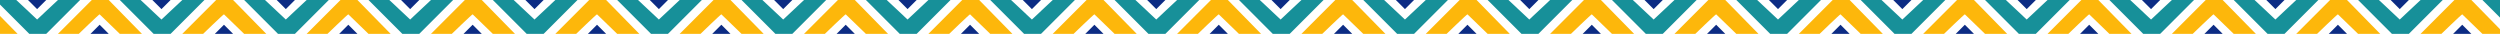
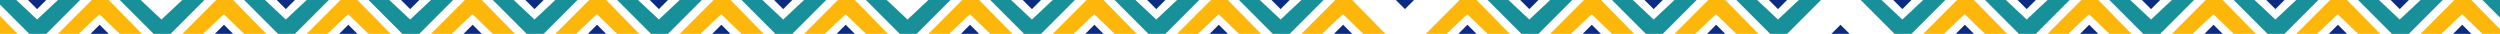
<svg xmlns="http://www.w3.org/2000/svg" width="1920" height="26" viewBox="0 0 1920 26" fill="none">
  <g clip-path="url(#clip0_260_9327)">
    <path d="M-51 26L-35 26C-35 26 -19.5 11 -19 11L-3.5 26L13.5 26L-12 -1.70474e-06L-25 -1.1365e-06L-51 26Z" fill="#FDB70B" />
    <path d="M-3.5 0L12.5 -6.99382e-07L28.5 15L44.5 -1.90798e-07L61.5 -9.33892e-07L35.5 26L22.5 26L-3.5 0Z" fill="#179099" />
    <path d="M35.5 -6.11959e-07L21.5 0L28.5 7L35.5 -6.11959e-07Z" fill="#0C2C84" />
    <path d="M44.5 26L60.5 26C60.5 26 76 11 76.5 11L92 26L109 26L83.5 -1.70474e-06L70.5 -1.1365e-06L44.5 26Z" fill="#FDB70B" />
    <path d="M83.5 26L69.5 26L76.5 19L83.5 26Z" fill="#0C2C84" />
    <path d="M92 0L108 -6.99382e-07L124 15L140 -1.90798e-07L157 -9.33892e-07L131 26L118 26L92 0Z" fill="#179099" />
-     <path d="M131 -6.11959e-07L117 0L124 7L131 -6.11959e-07Z" fill="#0C2C84" />
    <path d="M140 26L156 26C156 26 171.5 11 172 11L187.5 26L204.5 26L179 -1.70474e-06L166 -1.1365e-06L140 26Z" fill="#FDB70B" />
    <path d="M179 26L165 26L172 19L179 26Z" fill="#0C2C84" />
    <path d="M187.5 0L203.5 -6.99382e-07L219.5 15L235.5 -1.90798e-07L252.5 -9.33892e-07L226.5 26L213.5 26L187.5 0Z" fill="#179099" />
    <path d="M226.5 -6.11959e-07L212.5 0L219.5 7L226.5 -6.11959e-07Z" fill="#0C2C84" />
    <path d="M235.5 26L251.5 26C251.5 26 267 11 267.5 11L283 26L300 26L274.5 -1.70474e-06L261.5 -1.1365e-06L235.5 26Z" fill="#FDB70B" />
    <path d="M274.5 26L260.5 26L267.5 19L274.5 26Z" fill="#0C2C84" />
    <path d="M283 0L299 -6.99382e-07L315 15L331 -1.90798e-07L348 -9.33892e-07L322 26L309 26L283 0Z" fill="#179099" />
    <path d="M322 -6.11959e-07L308 0L315 7L322 -6.11959e-07Z" fill="#0C2C84" />
    <path d="M331 26L347 26C347 26 362.5 11 363 11L378.5 26L395.5 26L370 -1.70474e-06L357 -1.1365e-06L331 26Z" fill="#FDB70B" />
    <path d="M370 26L356 26L363 19L370 26Z" fill="#0C2C84" />
    <path d="M378.5 0L394.5 -6.99382e-07L410.5 15L426.5 -1.90798e-07L443.5 -9.33892e-07L417.5 26L404.5 26L378.5 0Z" fill="#179099" />
    <path d="M417.5 -6.11959e-07L403.5 0L410.5 7L417.5 -6.11959e-07Z" fill="#0C2C84" />
    <path d="M426.5 26L442.5 26C442.5 26 458 11 458.5 11L474 26L491 26L465.5 -1.70474e-06L452.5 -1.1365e-06L426.5 26Z" fill="#FDB70B" />
    <path d="M465.5 26L451.5 26L458.5 19L465.5 26Z" fill="#0C2C84" />
    <path d="M474 0L490 -6.99382e-07L506 15L522 -1.90798e-07L539 -9.33892e-07L513 26L500 26L474 0Z" fill="#179099" />
    <path d="M513 -6.11959e-07L499 0L506 7L513 -6.11959e-07Z" fill="#0C2C84" />
    <path d="M522 26L538 26C538 26 553.5 11 554 11L569.5 26L586.5 26L561 -1.70474e-06L548 -1.1365e-06L522 26Z" fill="#FDB70B" />
    <path d="M561 26L547 26L554 19L561 26Z" fill="#0C2C84" />
    <path d="M569.5 0L585.5 -6.99382e-07L601.5 15L617.5 -1.90798e-07L634.5 -9.33892e-07L608.5 26L595.5 26L569.5 0Z" fill="#179099" />
    <path d="M608.5 -6.11959e-07L594.5 0L601.5 7L608.5 -6.11959e-07Z" fill="#0C2C84" />
    <path d="M617.5 26L633.5 26C633.5 26 649 11 649.5 11L665 26L682 26L656.5 -1.70474e-06L643.5 -1.1365e-06L617.5 26Z" fill="#FDB70B" />
    <path d="M656.5 26L642.5 26L649.5 19L656.5 26Z" fill="#0C2C84" />
    <path d="M665 0L681 -6.99382e-07L697 15L713 -1.90798e-07L730 -9.33892e-07L704 26L691 26L665 0Z" fill="#179099" />
-     <path d="M704 -6.11959e-07L690 0L697 7L704 -6.11959e-07Z" fill="#0C2C84" />
    <path d="M713 26L729 26C729 26 744.5 11 745 11L760.5 26L777.5 26L752 -1.70474e-06L739 -1.1365e-06L713 26Z" fill="#FDB70B" />
    <path d="M752 26L738 26L745 19L752 26Z" fill="#0C2C84" />
    <path d="M760.5 0L776.5 -6.99382e-07L792.5 15L808.5 -1.90798e-07L825.5 -9.33892e-07L799.5 26L786.5 26L760.5 0Z" fill="#179099" />
    <path d="M799.5 -6.11959e-07L785.5 0L792.5 7L799.5 -6.11959e-07Z" fill="#0C2C84" />
    <path d="M808.5 26L824.5 26C824.5 26 840 11 840.5 11L856 26L873 26L847.5 -1.70474e-06L834.5 -1.1365e-06L808.5 26Z" fill="#FDB70B" />
    <path d="M847.5 26L833.5 26L840.5 19L847.5 26Z" fill="#0C2C84" />
    <path d="M856 0L872 -6.99382e-07L888 15L904 -1.90798e-07L921 -9.33892e-07L895 26L882 26L856 0Z" fill="#179099" />
    <path d="M895 -6.11959e-07L881 0L888 7L895 -6.11959e-07Z" fill="#0C2C84" />
    <path d="M904 26L920 26C920 26 935.5 11 936 11L951.5 26L968.5 26L943 -1.70474e-06L930 -1.1365e-06L904 26Z" fill="#FDB70B" />
    <path d="M943 26L929 26L936 19L943 26Z" fill="#0C2C84" />
    <path d="M951.5 0L967.5 -6.99382e-07L983.5 15L999.5 -1.90798e-07L1016.5 -9.33892e-07L990.5 26L977.5 26L951.5 0Z" fill="#179099" />
    <path d="M990.5 -6.11959e-07L976.5 0L983.5 7L990.5 -6.11959e-07Z" fill="#0C2C84" />
    <path d="M999.5 26L1015.5 26C1015.5 26 1031 11 1031.5 11L1047 26L1064 26L1038.5 -1.70474e-06L1025.5 -1.1365e-06L999.5 26Z" fill="#FDB70B" />
    <path d="M1038.5 26L1024.5 26L1031.5 19L1038.5 26Z" fill="#0C2C84" />
-     <path d="M1047 0L1063 -6.99382e-07L1079 15L1095 -1.90798e-07L1112 -9.33892e-07L1086 26L1073 26L1047 0Z" fill="#179099" />
    <path d="M1086 -6.11959e-07L1072 0L1079 7L1086 -6.11959e-07Z" fill="#0C2C84" />
    <path d="M1095 26L1111 26C1111 26 1126.5 11 1127 11L1142.5 26L1159.5 26L1134 -1.70474e-06L1121 -1.1365e-06L1095 26Z" fill="#FDB70B" />
    <path d="M1134 26L1120 26L1127 19L1134 26Z" fill="#0C2C84" />
    <path d="M1142.5 0L1158.5 -6.99382e-07L1174.5 15L1190.5 -1.90798e-07L1207.5 -9.33892e-07L1181.5 26L1168.5 26L1142.5 0Z" fill="#179099" />
    <path d="M1181.5 -6.11959e-07L1167.5 0L1174.5 7L1181.5 -6.11959e-07Z" fill="#0C2C84" />
    <path d="M1190.5 26L1206.5 26C1206.5 26 1222 11 1222.5 11L1238 26L1255 26L1229.5 -1.70474e-06L1216.5 -1.1365e-06L1190.5 26Z" fill="#FDB70B" />
    <path d="M1229.5 26L1215.5 26L1222.5 19L1229.5 26Z" fill="#0C2C84" />
    <path d="M1238 0L1254 -6.99382e-07L1270 15L1286 -1.90798e-07L1303 -9.33892e-07L1277 26L1264 26L1238 0Z" fill="#179099" />
    <path d="M1277 -6.11959e-07L1263 0L1270 7L1277 -6.11959e-07Z" fill="#0C2C84" />
    <path d="M1286 26L1302 26C1302 26 1317.5 11 1318 11L1333.5 26L1350.5 26L1325 -1.70474e-06L1312 -1.1365e-06L1286 26Z" fill="#FDB70B" />
    <path d="M1325 26L1311 26L1318 19L1325 26Z" fill="#0C2C84" />
    <path d="M1333.5 0L1349.5 -6.99382e-07L1365.5 15L1381.5 -1.90798e-07L1398.5 -9.33892e-07L1372.5 26L1359.5 26L1333.5 0Z" fill="#179099" />
    <path d="M1372.5 -6.11959e-07L1358.5 0L1365.5 7L1372.5 -6.11959e-07Z" fill="#0C2C84" />
-     <path d="M1381.5 26L1397.5 26C1397.5 26 1413 11 1413.5 11L1429 26L1446 26L1420.5 -1.70474e-06L1407.5 -1.1365e-06L1381.5 26Z" fill="#FDB70B" />
    <path d="M1420.5 26L1406.5 26L1413.5 19L1420.5 26Z" fill="#0C2C84" />
    <path d="M1429 0L1445 -6.99382e-07L1461 15L1477 -1.90798e-07L1494 -9.33892e-07L1468 26L1455 26L1429 0Z" fill="#179099" />
    <path d="M1468 -6.11959e-07L1454 0L1461 7L1468 -6.11959e-07Z" fill="#0C2C84" />
    <path d="M1477 26L1493 26C1493 26 1508.5 11 1509 11L1524.5 26L1541.5 26L1516 -1.70474e-06L1503 -1.1365e-06L1477 26Z" fill="#FDB70B" />
    <path d="M1516 26L1502 26L1509 19L1516 26Z" fill="#0C2C84" />
    <path d="M1524.5 0L1540.5 -6.99382e-07L1556.5 15L1572.5 -1.90798e-07L1589.5 -9.33892e-07L1563.5 26L1550.5 26L1524.5 0Z" fill="#179099" />
    <path d="M1563.5 -6.11959e-07L1549.5 0L1556.5 7L1563.5 -6.11959e-07Z" fill="#0C2C84" />
    <path d="M1572.5 26L1588.5 26C1588.5 26 1604 11 1604.5 11L1620 26L1637 26L1611.5 -1.70474e-06L1598.5 -1.1365e-06L1572.5 26Z" fill="#FDB70B" />
    <path d="M1611.5 26L1597.5 26L1604.5 19L1611.5 26Z" fill="#0C2C84" />
    <path d="M1620 0L1636 -6.99382e-07L1652 15L1668 -1.90798e-07L1685 -9.33892e-07L1659 26L1646 26L1620 0Z" fill="#179099" />
    <path d="M1659 -6.11959e-07L1645 0L1652 7L1659 -6.11959e-07Z" fill="#0C2C84" />
    <path d="M1668 26L1684 26C1684 26 1699.5 11 1700 11L1715.5 26L1732.5 26L1707 -1.70474e-06L1694 -1.1365e-06L1668 26Z" fill="#FDB70B" />
    <path d="M1707 26L1693 26L1700 19L1707 26Z" fill="#0C2C84" />
    <path d="M1715.5 0L1731.5 -6.99382e-07L1747.5 15L1763.5 -1.90798e-07L1780.5 -9.33892e-07L1754.5 26L1741.5 26L1715.5 0Z" fill="#179099" />
    <path d="M1754.5 -6.11959e-07L1740.5 0L1747.5 7L1754.5 -6.11959e-07Z" fill="#0C2C84" />
    <path d="M1763.5 26L1779.5 26C1779.5 26 1795 11 1795.5 11L1811 26L1828 26L1802.5 -1.70474e-06L1789.5 -1.1365e-06L1763.5 26Z" fill="#FDB70B" />
    <path d="M1802.5 26L1788.5 26L1795.5 19L1802.5 26Z" fill="#0C2C84" />
    <path d="M1811 0L1827 -6.99382e-07L1843 15L1859 -1.90798e-07L1876 -9.33892e-07L1850 26L1837 26L1811 0Z" fill="#179099" />
    <path d="M1850 -6.11959e-07L1836 0L1843 7L1850 -6.11959e-07Z" fill="#0C2C84" />
    <path d="M1859 26L1875 26C1875 26 1890.5 11 1891 11L1906.5 26L1923.5 26L1898 -1.70474e-06L1885 -1.1365e-06L1859 26Z" fill="#FDB70B" />
    <path d="M1898 26L1884 26L1891 19L1898 26Z" fill="#0C2C84" />
    <path d="M1906.5 0L1922.5 -6.99382e-07L1938.5 15L1954.5 -1.90798e-07L1971.5 -9.33892e-07L1945.5 26L1932.5 26L1906.5 0Z" fill="#179099" />
  </g>
  <defs>
    <clipPath id="clip0_260_9327">
      <rect width="1920" height="26" fill="white" />
    </clipPath>
  </defs>
</svg>